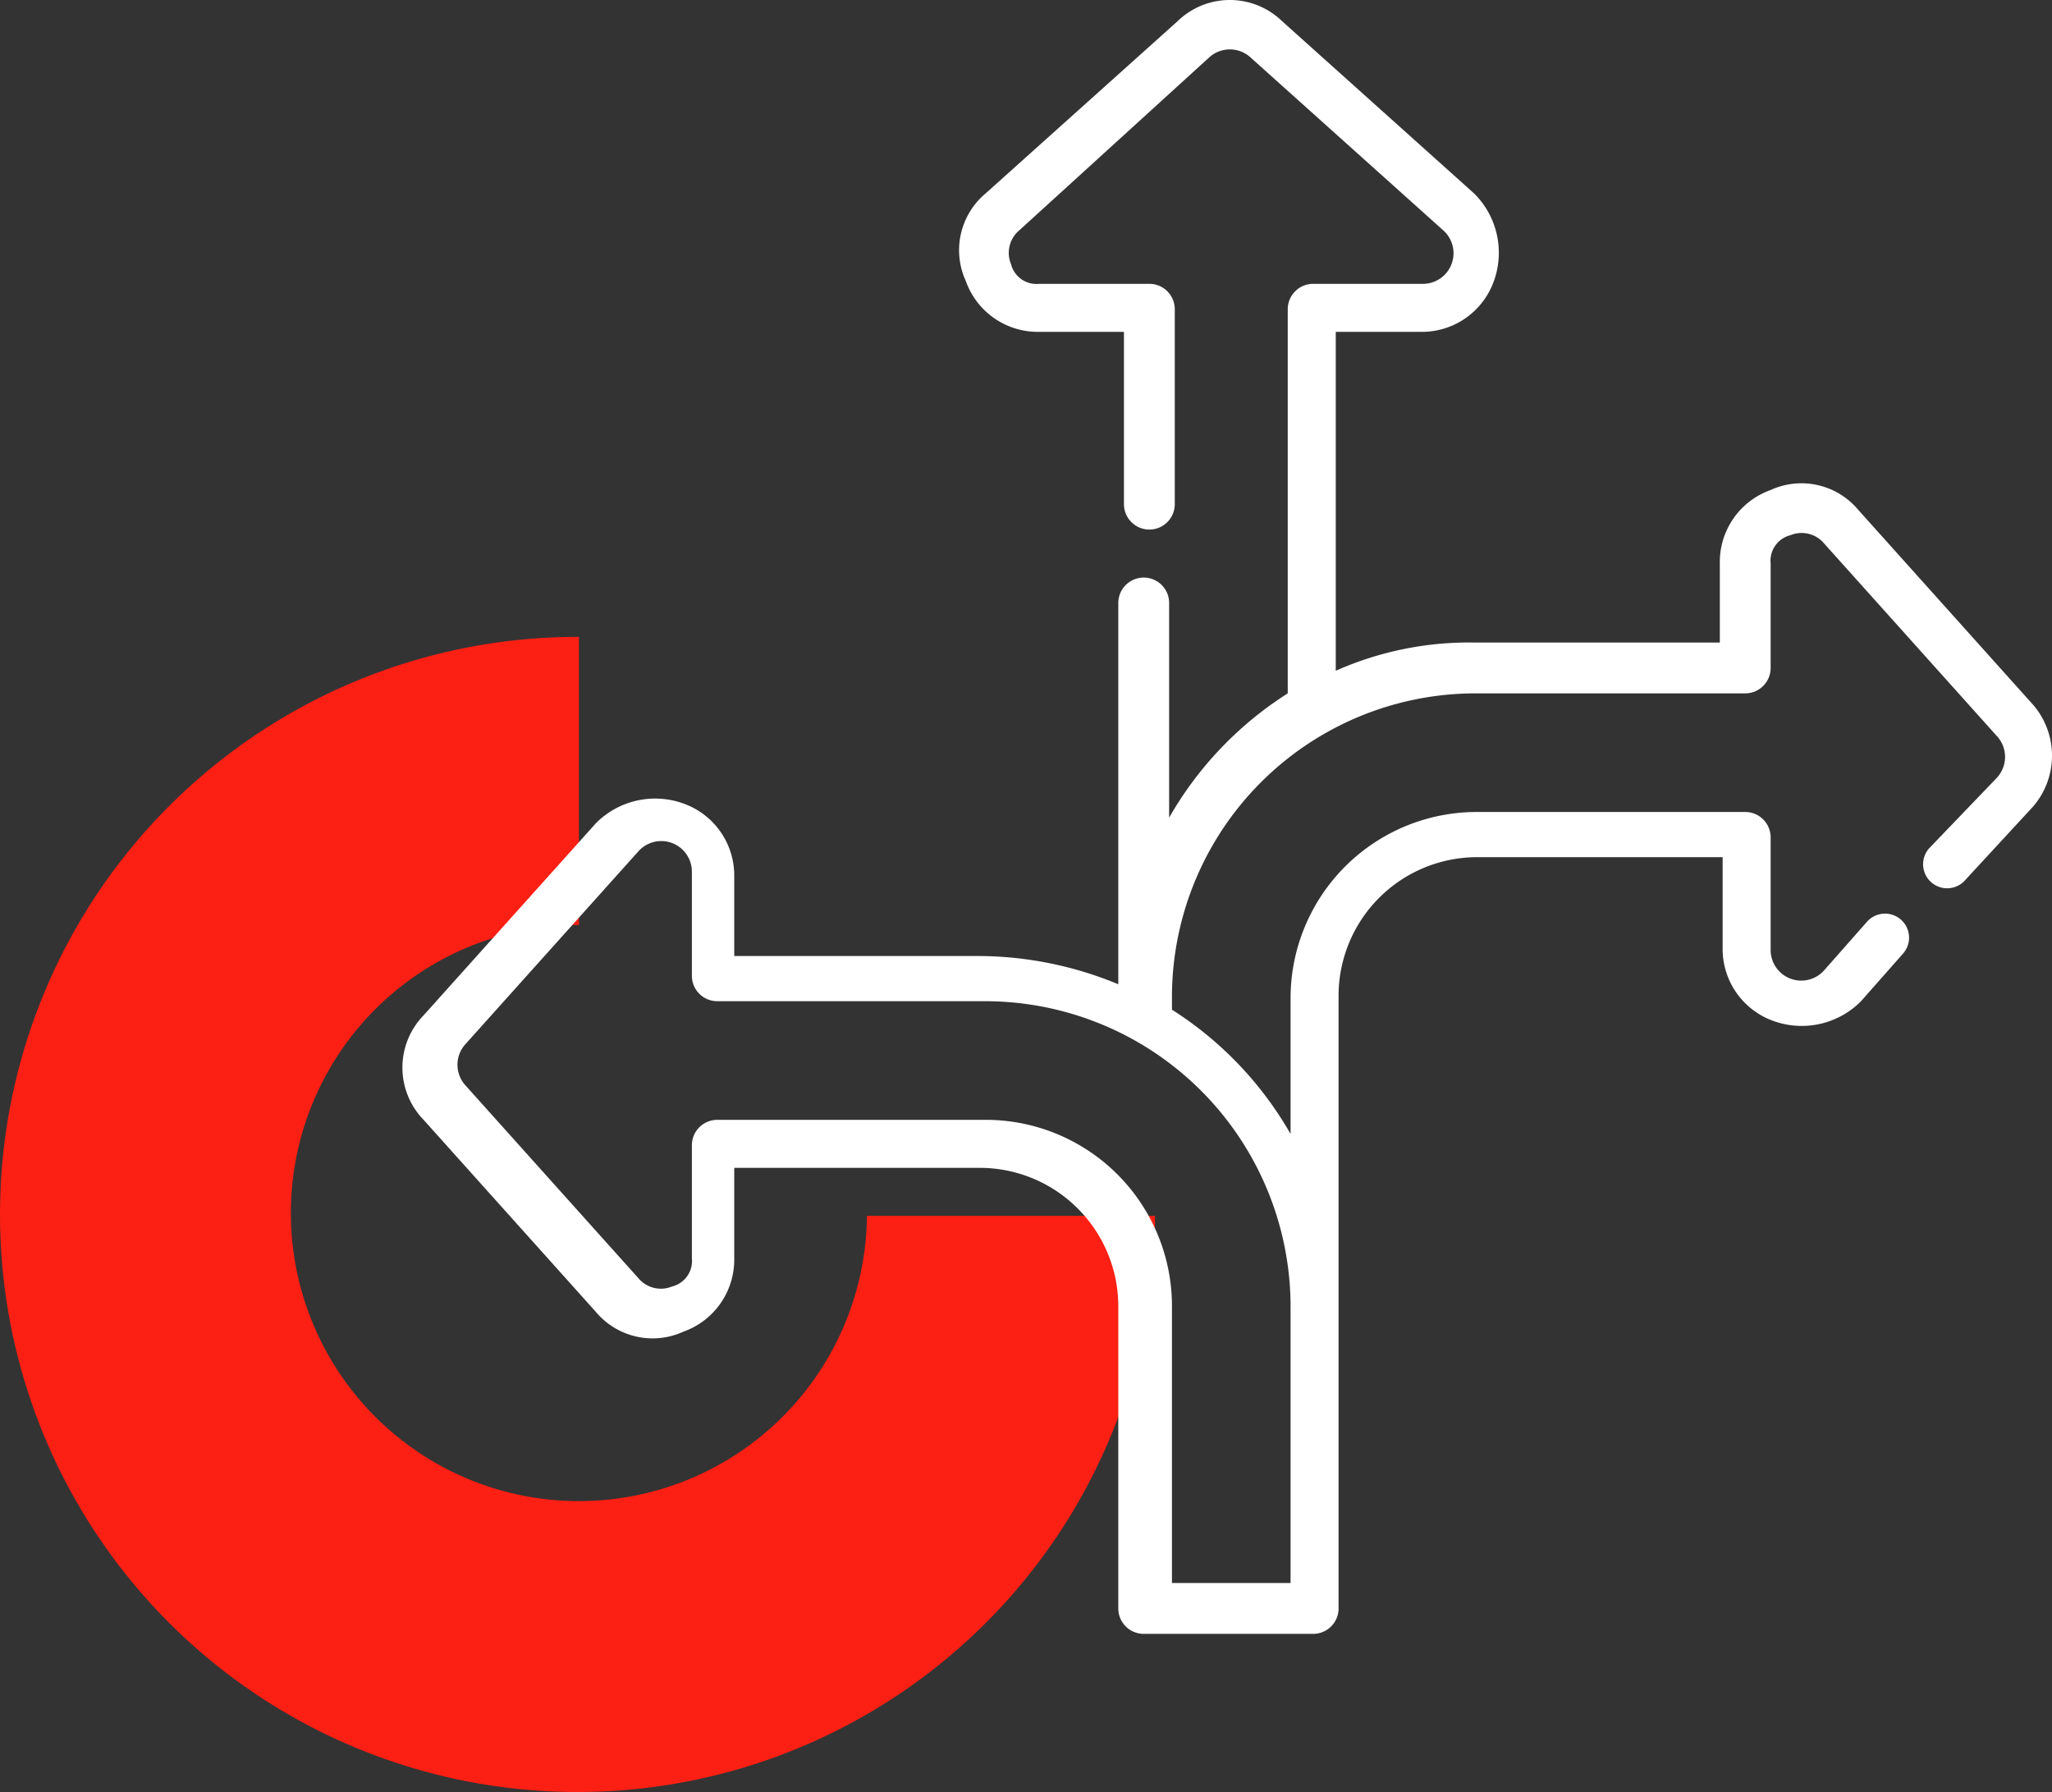
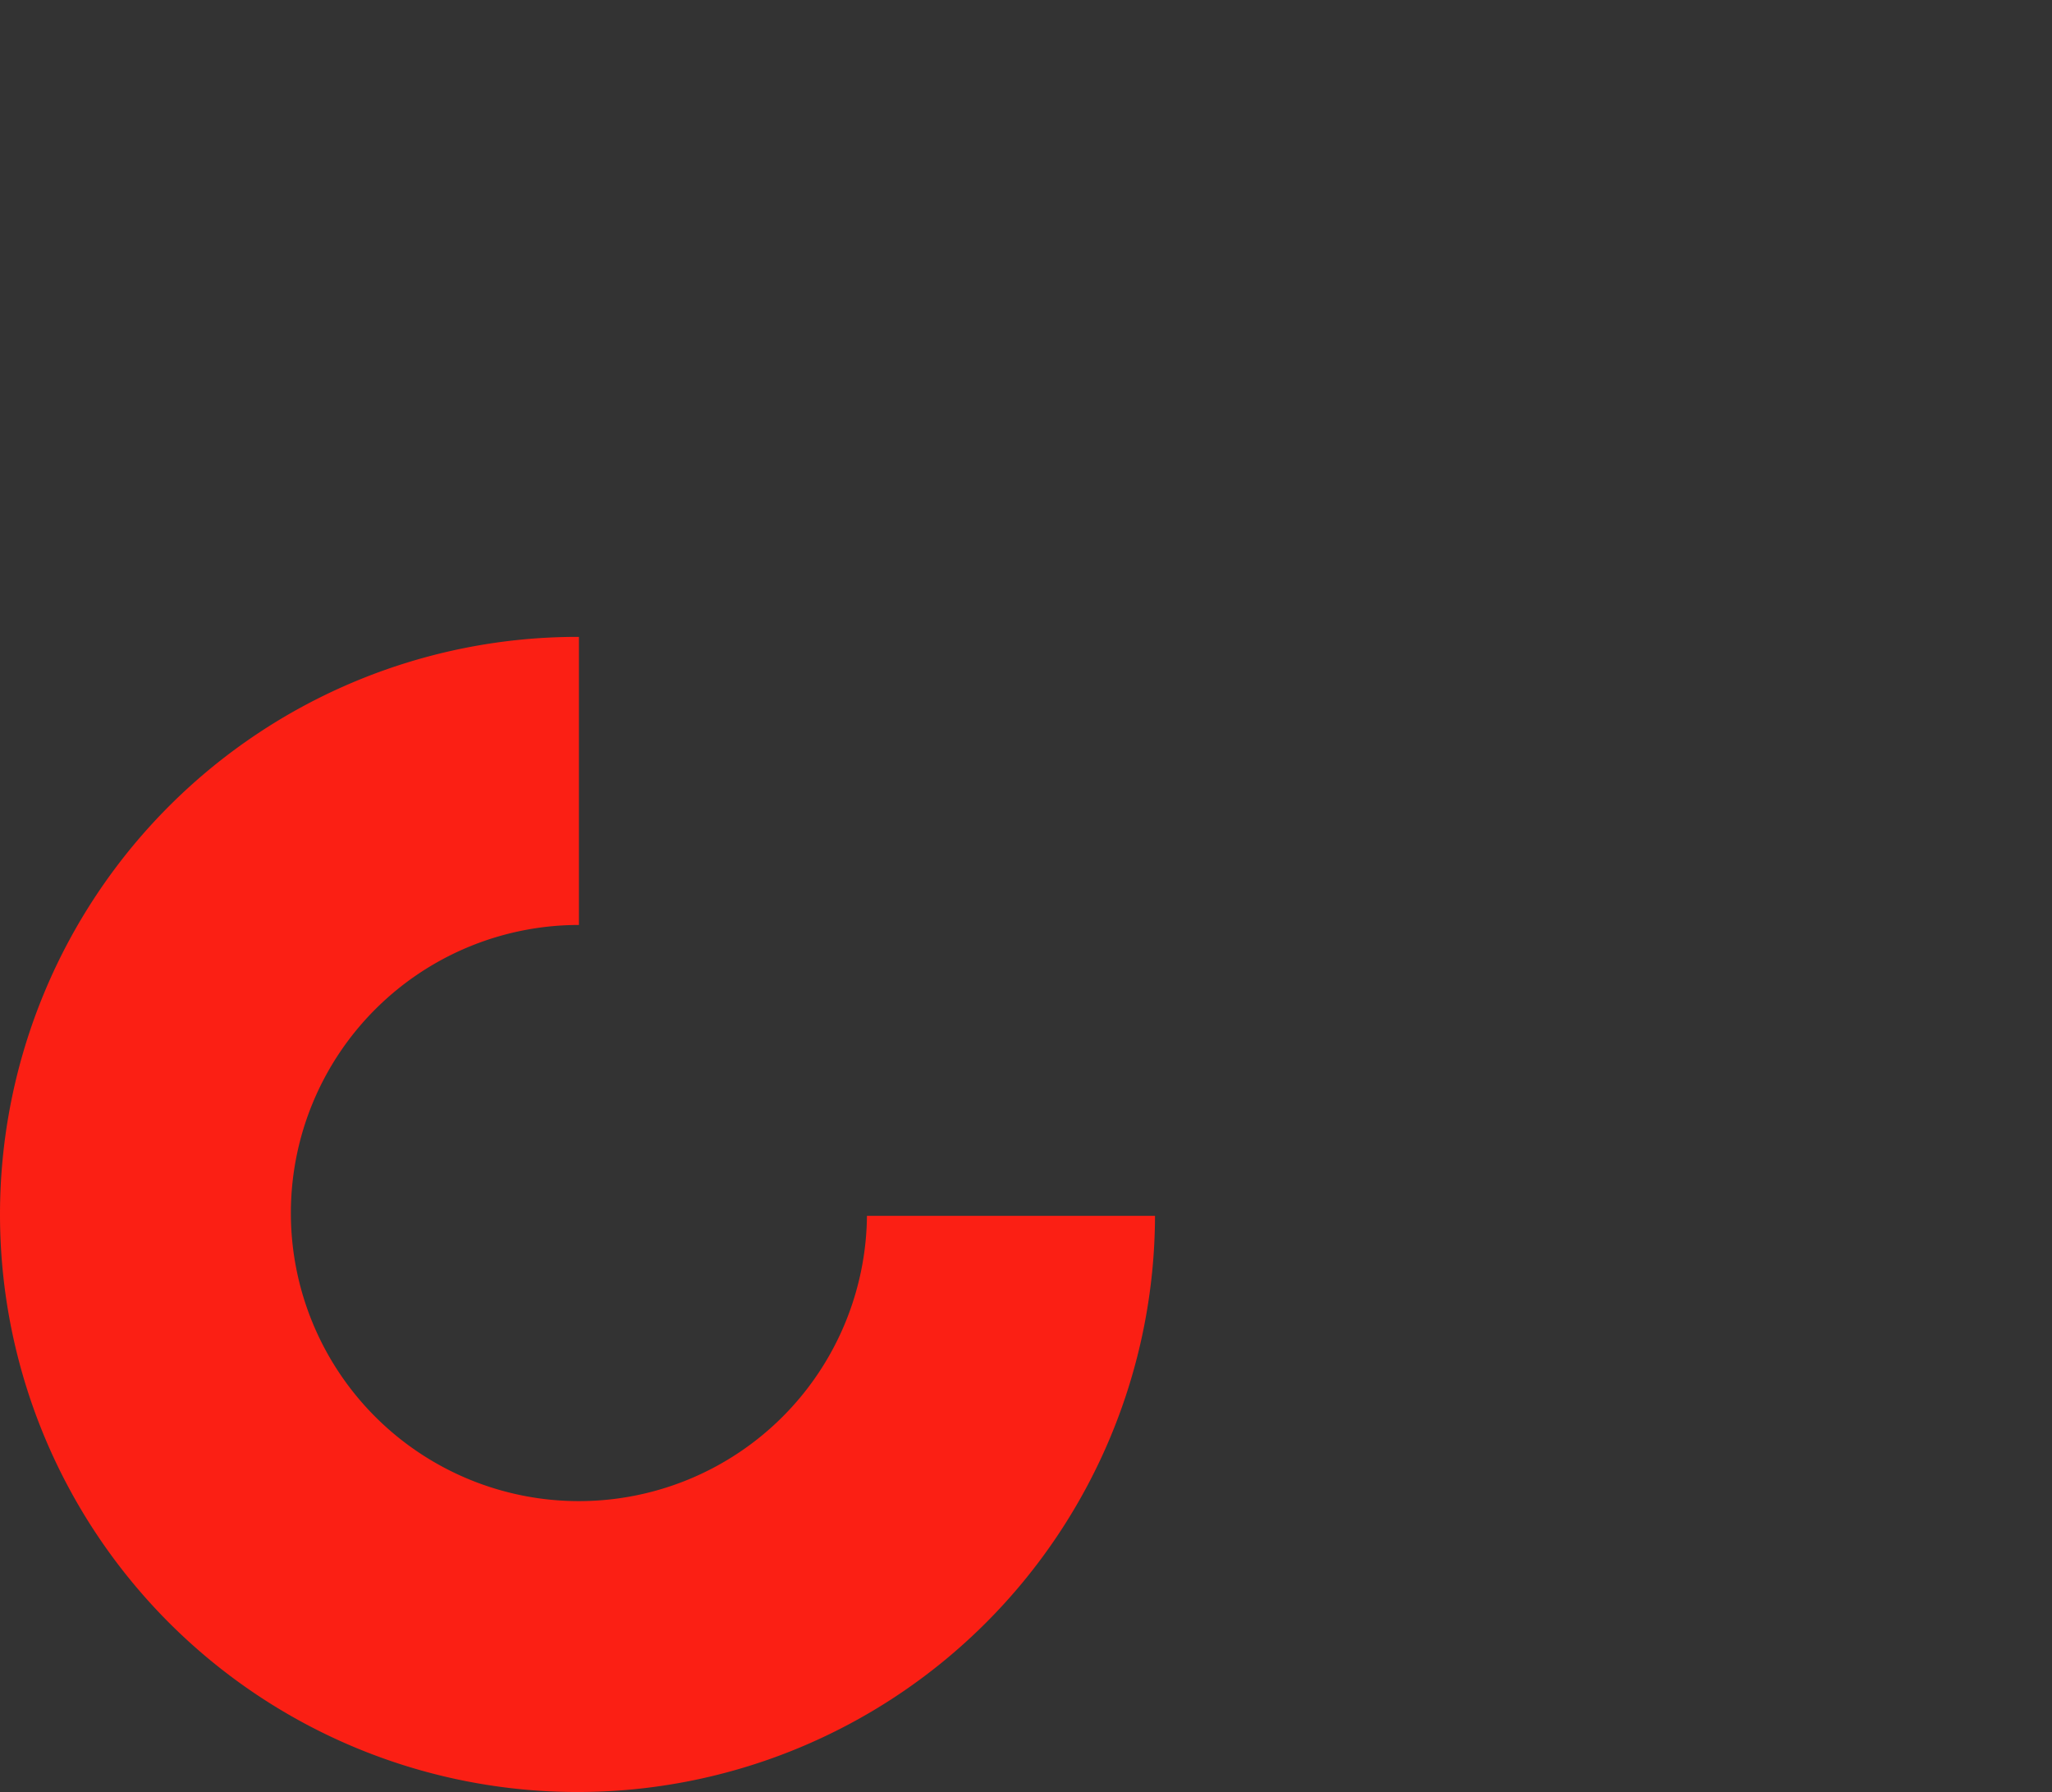
<svg xmlns="http://www.w3.org/2000/svg" id="Grupo_7" data-name="Grupo 7" width="72.663" height="63.45" viewBox="0 0 72.663 63.45">
  <rect x="0" y="0" width="72.663" height="63.45" fill="#333333" stroke="none" />
  <defs>
    <clipPath id="clip-path">
      <rect id="Rectángulo_6" data-name="Rectángulo 6" width="72.663" height="63.45" transform="translate(0 0)" fill="none" />
    </clipPath>
  </defs>
  <g id="Grupo_6" data-name="Grupo 6" clip-path="url(#clip-path)">
-     <path id="Trazado_6" data-name="Trazado 6" d="M30.7,42.95h0a10.2,10.2,0,1,1-10.2-10.2V22.55a20.45,20.45,0,1,0,20.4,20.5H30.7Z" fill="#fb1f14" />
-     <path id="Trazado_7" data-name="Trazado 7" d="M71.9,24.85l-6.1-6.8a2.62,2.62,0,0,0-3.1-.7,2.706,2.706,0,0,0-1.8,2.6v2.8H52.2a11.621,11.621,0,0,0-4.9,1v-12h3a2.706,2.706,0,0,0,2.6-1.8,2.954,2.954,0,0,0-.7-3.1L45.4.75a2.656,2.656,0,0,0-3.7,0l-6.8,6.1a2.62,2.62,0,0,0-.7,3.1,2.706,2.706,0,0,0,2.6,1.8h3v6.1a.9.9,0,1,0,1.8,0v-6.9a.9.9,0,0,0-.9-.9H36.8a.931.931,0,0,1-1-.7,1.04,1.04,0,0,1,.3-1.2l6.7-6.1a1.086,1.086,0,0,1,1.5,0l6.8,6.1a1.084,1.084,0,0,1-.7,1.9H46.5a.9.9,0,0,0-.9.9v13.6a12.647,12.647,0,0,0-4.2,4.4v-7.6a.9.9,0,0,0-1.8,0v13.5a12.981,12.981,0,0,0-4.9-1H26v-2.8a2.706,2.706,0,0,0-1.8-2.6,2.954,2.954,0,0,0-3.1.7L15,35.95a2.656,2.656,0,0,0,0,3.7l6.1,6.8a2.62,2.62,0,0,0,3.1.7,2.706,2.706,0,0,0,1.8-2.6v-3.2h8.7a4.908,4.908,0,0,1,4.9,4.9v10.7a.9.9,0,0,0,.9.9h6a.9.9,0,0,0,.9-.9V35.25a4.908,4.908,0,0,1,4.9-4.9H61v3.2a2.706,2.706,0,0,0,1.8,2.6,2.954,2.954,0,0,0,3.1-.7l1.5-1.7a.851.851,0,1,0-1.3-1.1l-1.5,1.7a1.084,1.084,0,0,1-1.9-.7v-4a.9.9,0,0,0-.9-.9H52.3a6.594,6.594,0,0,0-6.6,6.6v4.8a12.647,12.647,0,0,0-4.2-4.4v-.4a10.755,10.755,0,0,1,10.8-10.8h9.5a.9.9,0,0,0,.9-.9v-3.7a.931.931,0,0,1,.7-1,1.04,1.04,0,0,1,1.2.3l6.1,6.8a1.086,1.086,0,0,1,0,1.5l-2.4,2.5a.851.851,0,1,0,1.3,1.1l2.4-2.6a2.76,2.76,0,0,0-.1-3.7M45.7,46.25v9.8H41.5v-9.8a6.594,6.594,0,0,0-6.6-6.6H25.4a.9.9,0,0,0-.9.9v4a.931.931,0,0,1-.7,1,1.04,1.04,0,0,1-1.2-.3l-6.1-6.8a1.086,1.086,0,0,1,0-1.5l6.1-6.8a1.084,1.084,0,0,1,1.9.7v3.7a.9.9,0,0,0,.9.9h9.5a10.819,10.819,0,0,1,10.8,10.8" fill="#fff" />
+     <path id="Trazado_6" data-name="Trazado 6" d="M30.7,42.95a10.2,10.2,0,1,1-10.2-10.2V22.55a20.45,20.45,0,1,0,20.4,20.5H30.7Z" fill="#fb1f14" />
  </g>
</svg>